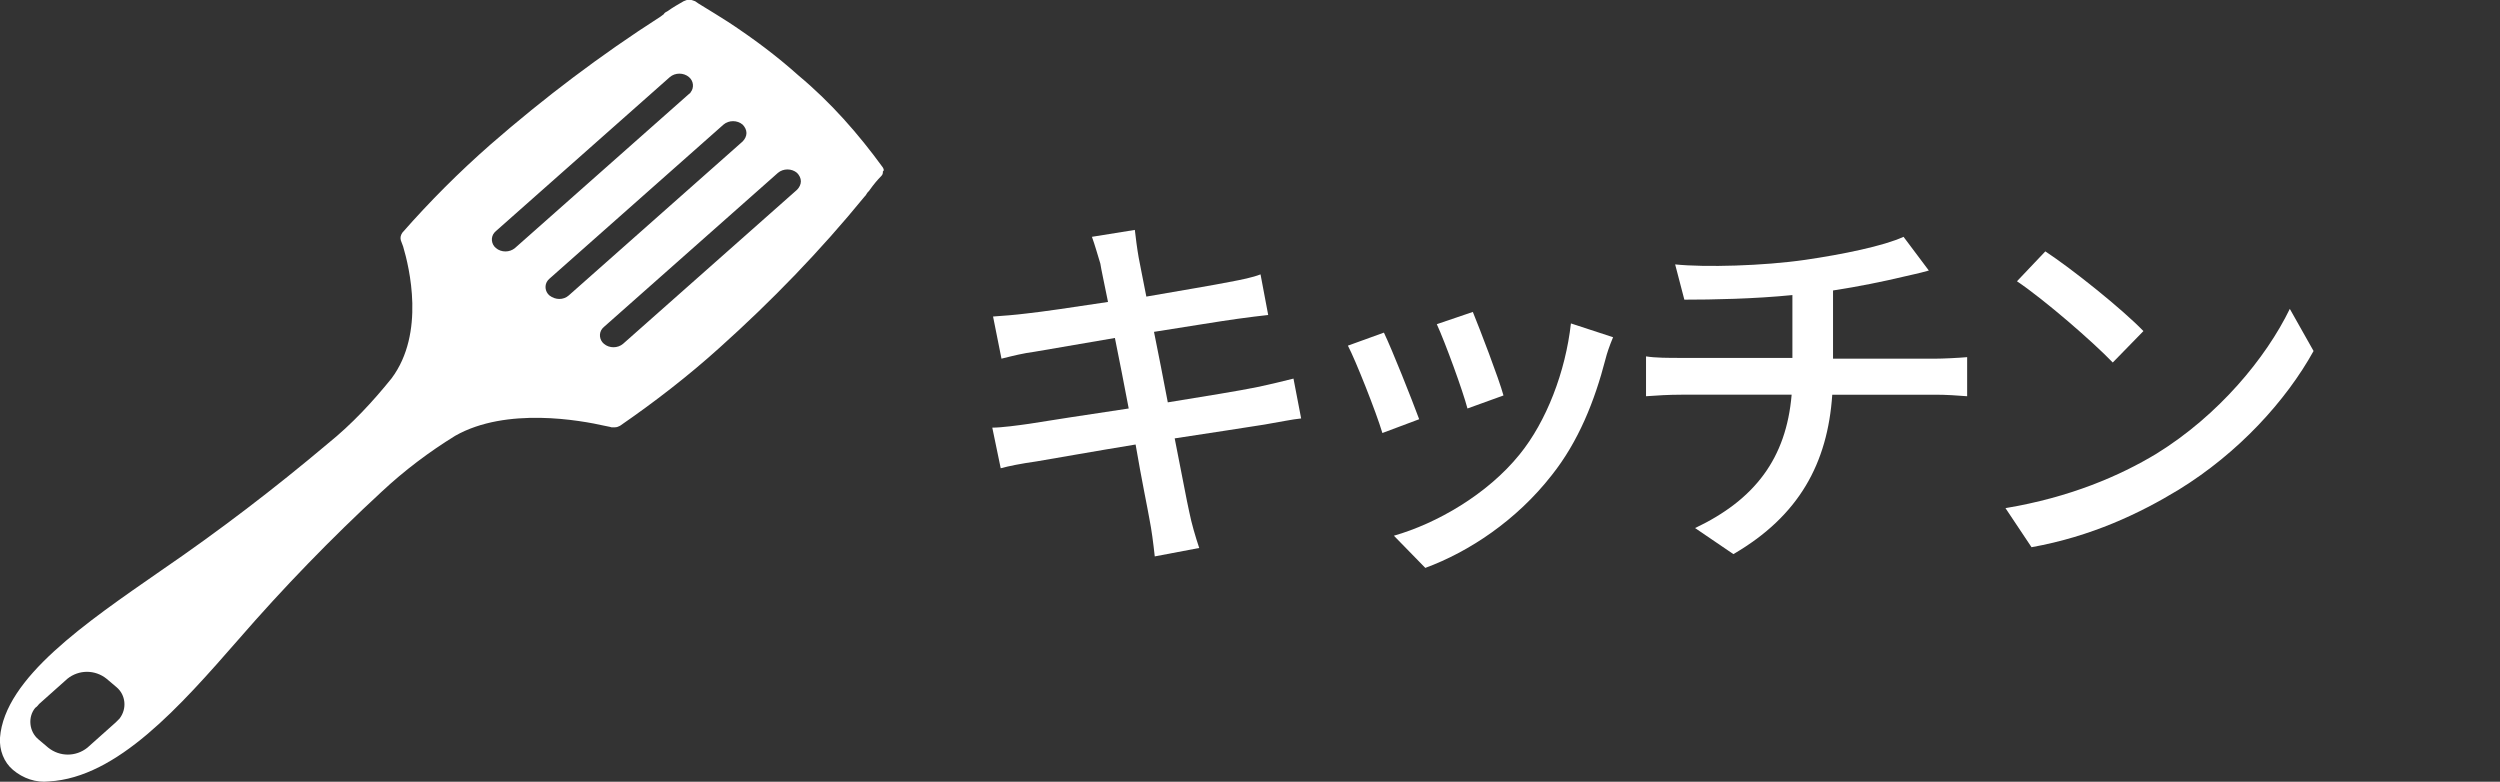
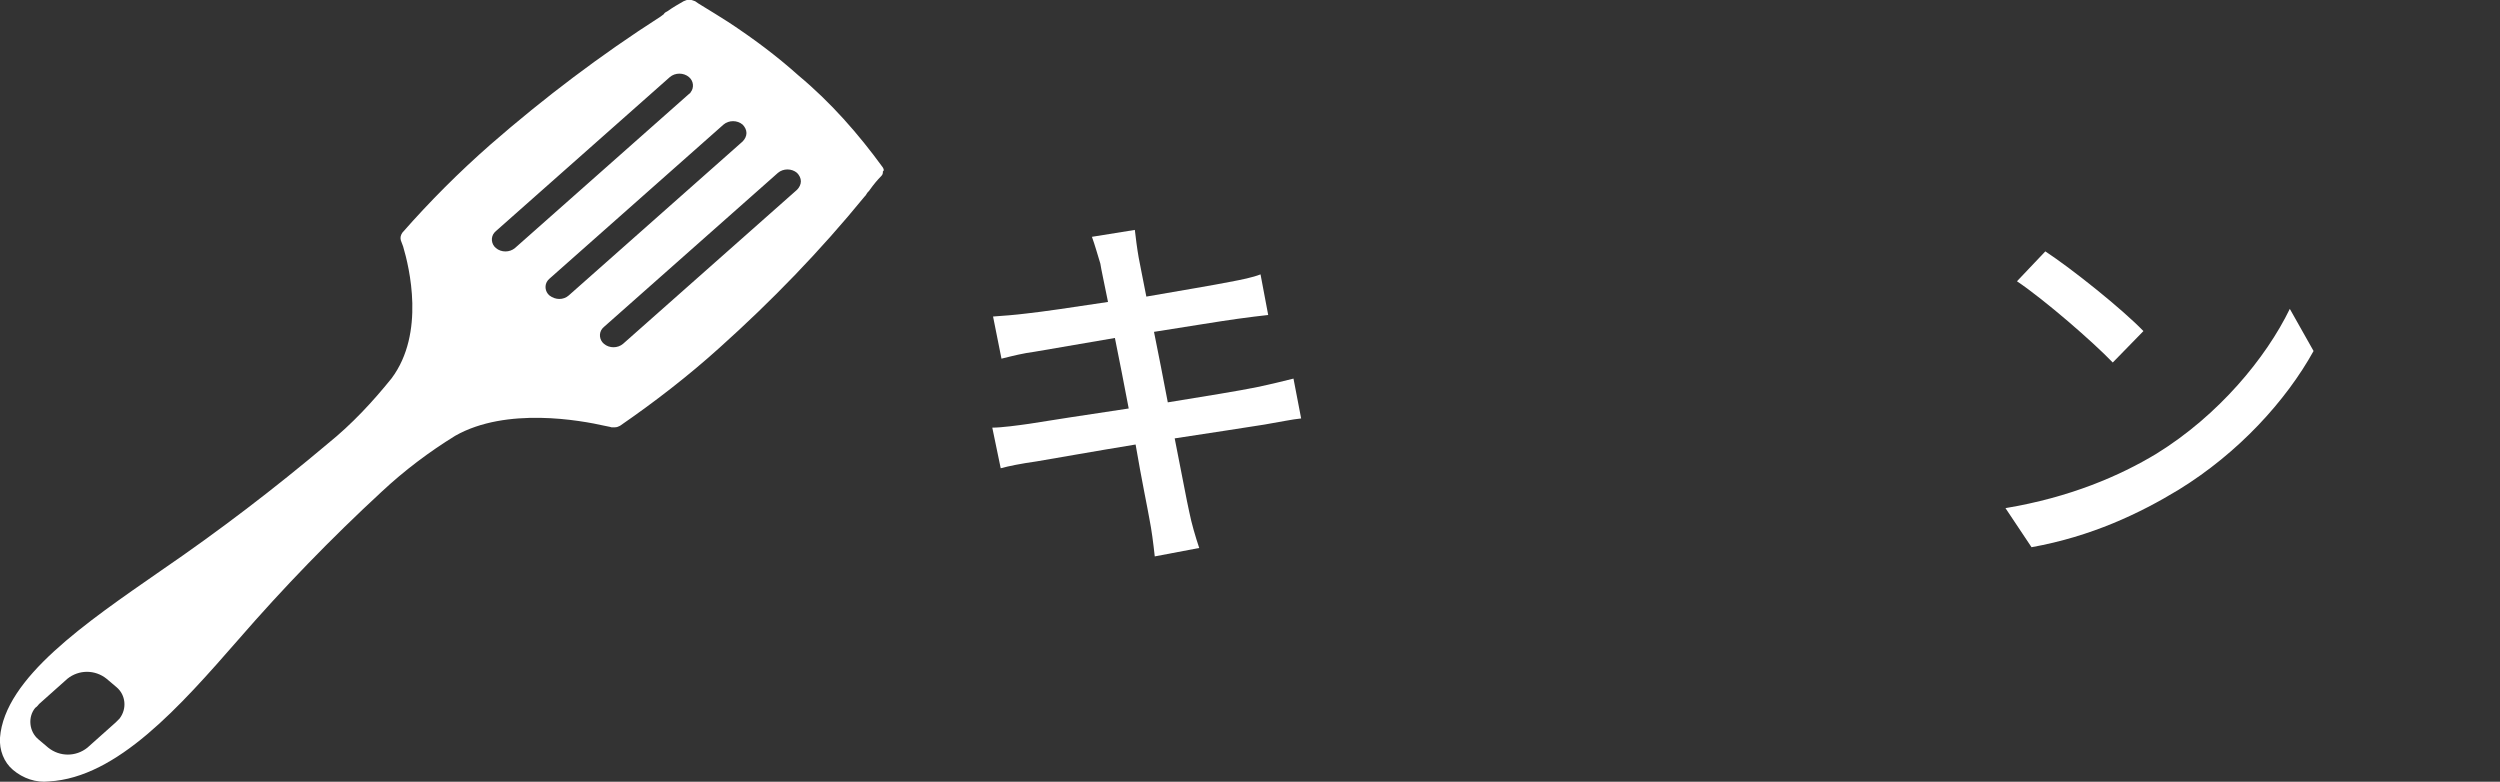
<svg xmlns="http://www.w3.org/2000/svg" version="1.1" id="レイヤー_1" x="0px" y="0px" viewBox="0 0 326.2 102" style="enable-background:new 0 0 326.2 102;" xml:space="preserve">
  <rect x="0" y="0" width="326.2" height="102" fill="#333333" stroke="none" />
  <style type="text/css">
	.st0{fill:#FFFFFF;}
	.st1{enable-background:new    ;}
</style>
  <g id="icon_04" transform="translate(-1334.826 -227)">
    <g id="ターナー_フライ返し_のアイコン_1" transform="translate(1334.825 226.959)">
      <path id="パス_36" class="st0" d="M115.2,21.9c-3.2-4.4-6.8-8.5-11-12c-2.9-2.6-6-4.9-9.2-7c-2.5-1.6-4.1-2.5-4.3-2.7    C90.4,0.1,90.2,0,89.9,0c-0.2,0-0.5,0.1-0.7,0.2c-0.7,0.4-1.4,0.8-2.1,1.3c-0.2,0.1-0.4,0.2-0.5,0.4c-0.1,0.1-0.3,0.2-0.4,0.3    C78.4,7.2,71,12.8,64,18.9c-4.1,3.6-7.9,7.4-11.5,11.5c-0.2,0.3-0.3,0.6-0.2,1c0,0,0.1,0.3,0.3,0.8c0.8,2.7,2.9,11.3-1.5,17.2    c-2.5,3.1-5.2,6-8.3,8.5c-7,5.9-14.2,11.4-21.8,16.6c-9.8,6.8-20.4,14-21,21.8c-0.1,1.6,0.5,3.2,1.7,4.2c1.3,1.1,3,1.7,4.7,1.5    c8.9-0.5,17.1-9.8,24.7-18.5c5.9-6.8,12.1-13.2,18.7-19.3c3-2.8,6.2-5.2,9.6-7.3c6.7-3.8,16.4-2,19.5-1.3c0.6,0.1,0.9,0.2,0.9,0.2    c0.1,0,0.3,0,0.4,0c0.3,0,0.5-0.1,0.7-0.2c4.5-3.1,8.9-6.5,13-10.2c6.8-6.1,13.1-12.6,18.9-19.7c0.1-0.1,0.2-0.2,0.3-0.4    c0.1-0.2,0.3-0.3,0.4-0.5c0.5-0.7,1-1.3,1.5-1.8c0.2-0.2,0.2-0.4,0.2-0.6C115.4,22.3,115.3,22.1,115.2,21.9z M15.1,94.3l-3.7,3.3    c-1.5,1.2-3.6,1.2-5.1,0l-1.3-1.1c-1.2-1-1.4-2.9-0.4-4.1C4.9,92.2,5,92,5.1,91.9l3.7-3.3c1.5-1.2,3.6-1.2,5.1,0l1.3,1.1    c1.2,1,1.4,2.8,0.4,4.1C15.4,94,15.3,94.1,15.1,94.3z M67.2,32.4c-0.7,0.6-1.8,0.6-2.5,0c-0.6-0.5-0.7-1.4-0.2-2    c0.1-0.1,0.1-0.1,0.2-0.2l22.7-20.1c0.7-0.6,1.8-0.6,2.5,0c0.6,0.5,0.7,1.4,0.2,2c0,0.1-0.1,0.1-0.2,0.2L67.2,32.4z M71.7,38.6    c-0.6-0.5-0.7-1.4-0.2-2c0.1-0.1,0.1-0.1,0.2-0.2l22.7-20.1c0.7-0.6,1.8-0.6,2.5,0c0.3,0.3,0.5,0.7,0.5,1.1c0,0.4-0.2,0.8-0.5,1.1    L74.2,38.6C73.5,39.2,72.5,39.2,71.7,38.6z M104,24.8L81.3,44.9c-0.7,0.6-1.8,0.6-2.5,0c-0.6-0.5-0.7-1.4-0.2-2    c0.1-0.1,0.1-0.1,0.2-0.2l22.7-20.1c0.7-0.6,1.8-0.6,2.5,0c0.3,0.3,0.5,0.7,0.5,1.1C104.5,24.1,104.3,24.5,104,24.8z" />
    </g>
    <g class="st1">
      <path class="st0" d="M1477.3,257.9l5.6-0.9c0.1,0.9,0.3,2.5,0.5,3.6c0.1,0.6,0.5,2.5,1,5.1c4.6-0.8,8.8-1.5,10.8-1.9    c1.6-0.3,3.1-0.6,4.1-1l1,5.3c-0.9,0.1-2.6,0.3-4,0.5c-2.2,0.3-6.4,1-10.9,1.7c0.6,2.9,1.2,6.1,1.8,9.2c4.9-0.8,9.3-1.5,11.7-2    c1.9-0.4,3.5-0.8,4.7-1.1l1,5.2c-1.1,0.1-3,0.5-4.8,0.8c-2.6,0.4-7,1.1-11.7,1.8c0.9,4.5,1.6,8.3,1.9,9.6c0.3,1.5,0.8,3.2,1.3,4.7    l-5.8,1.1c-0.2-1.8-0.4-3.4-0.7-4.9c-0.2-1.2-1-5-1.8-9.7c-5.5,0.9-10.5,1.8-12.9,2.2c-2.1,0.3-3.6,0.6-4.7,0.9l-1.1-5.3    c1.2,0,3.4-0.3,4.8-0.5c2.5-0.4,7.6-1.2,13-2c-0.6-3.1-1.2-6.3-1.8-9.2c-4.6,0.8-8.8,1.5-10.5,1.8c-1.5,0.2-2.7,0.5-4.3,0.9    l-1.1-5.5c1.4-0.1,2.8-0.2,4.4-0.4c1.9-0.2,6-0.8,10.6-1.5c-0.5-2.5-0.9-4.3-1-5C1478,260.1,1477.7,259,1477.3,257.9z" />
-       <path class="st0" d="M1520,281.7l-4.8,1.8c-0.8-2.7-3.5-9.5-4.5-11.4l4.7-1.7C1516.5,272.7,1519,279,1520,281.7z M1544.3,273.9    c-1.4,5.4-3.5,10.7-7,15.1c-4.6,5.9-10.8,10-16.5,12.1l-4.1-4.2c5.6-1.6,12.2-5.4,16.4-10.6c3.5-4.3,6-10.8,6.7-17.1l5.5,1.8    C1544.8,272.2,1544.5,273.1,1544.3,273.9z M1531,278.6l-4.7,1.7c-0.6-2.3-2.9-8.6-4-11l4.7-1.6    C1527.9,269.9,1530.4,276.4,1531,278.6z" />
-       <path class="st0" d="M1570.4,260.9c4.8-0.7,10.2-1.8,12.8-3l3.3,4.4c-1.4,0.4-2.5,0.6-3.3,0.8c-2.5,0.6-5.9,1.3-9.2,1.8v8.9h13.3    c1,0,3.1-0.1,4.2-0.2v5.1c-1.2-0.1-2.8-0.2-4.1-0.2h-13.5c-0.6,8.9-4.3,15.8-12.9,20.8l-5-3.4c7.8-3.7,11.9-9.1,12.6-17.4h-14.4    c-1.6,0-3.3,0.1-4.6,0.2v-5.2c1.2,0.2,3,0.2,4.5,0.2h14.6v-8.2c-5,0.5-10.4,0.6-14.1,0.6l-1.2-4.6    C1557.3,261.9,1564.9,261.7,1570.4,260.9z" />
      <path class="st0" d="M1616.2,286.2c8.1-5,14.3-12.5,17.4-18.9l3.1,5.5c-3.6,6.5-9.8,13.3-17.6,18.1c-5.1,3.1-11.4,6.1-19.2,7.5    l-3.4-5.1C1604.9,291.9,1611.4,289.1,1616.2,286.2z M1614.5,270.2l-4,4.1c-2.6-2.7-8.8-8.1-12.5-10.6l3.7-3.9    C1605.2,262.1,1611.7,267.3,1614.5,270.2z" />
    </g>
  </g>
</svg>